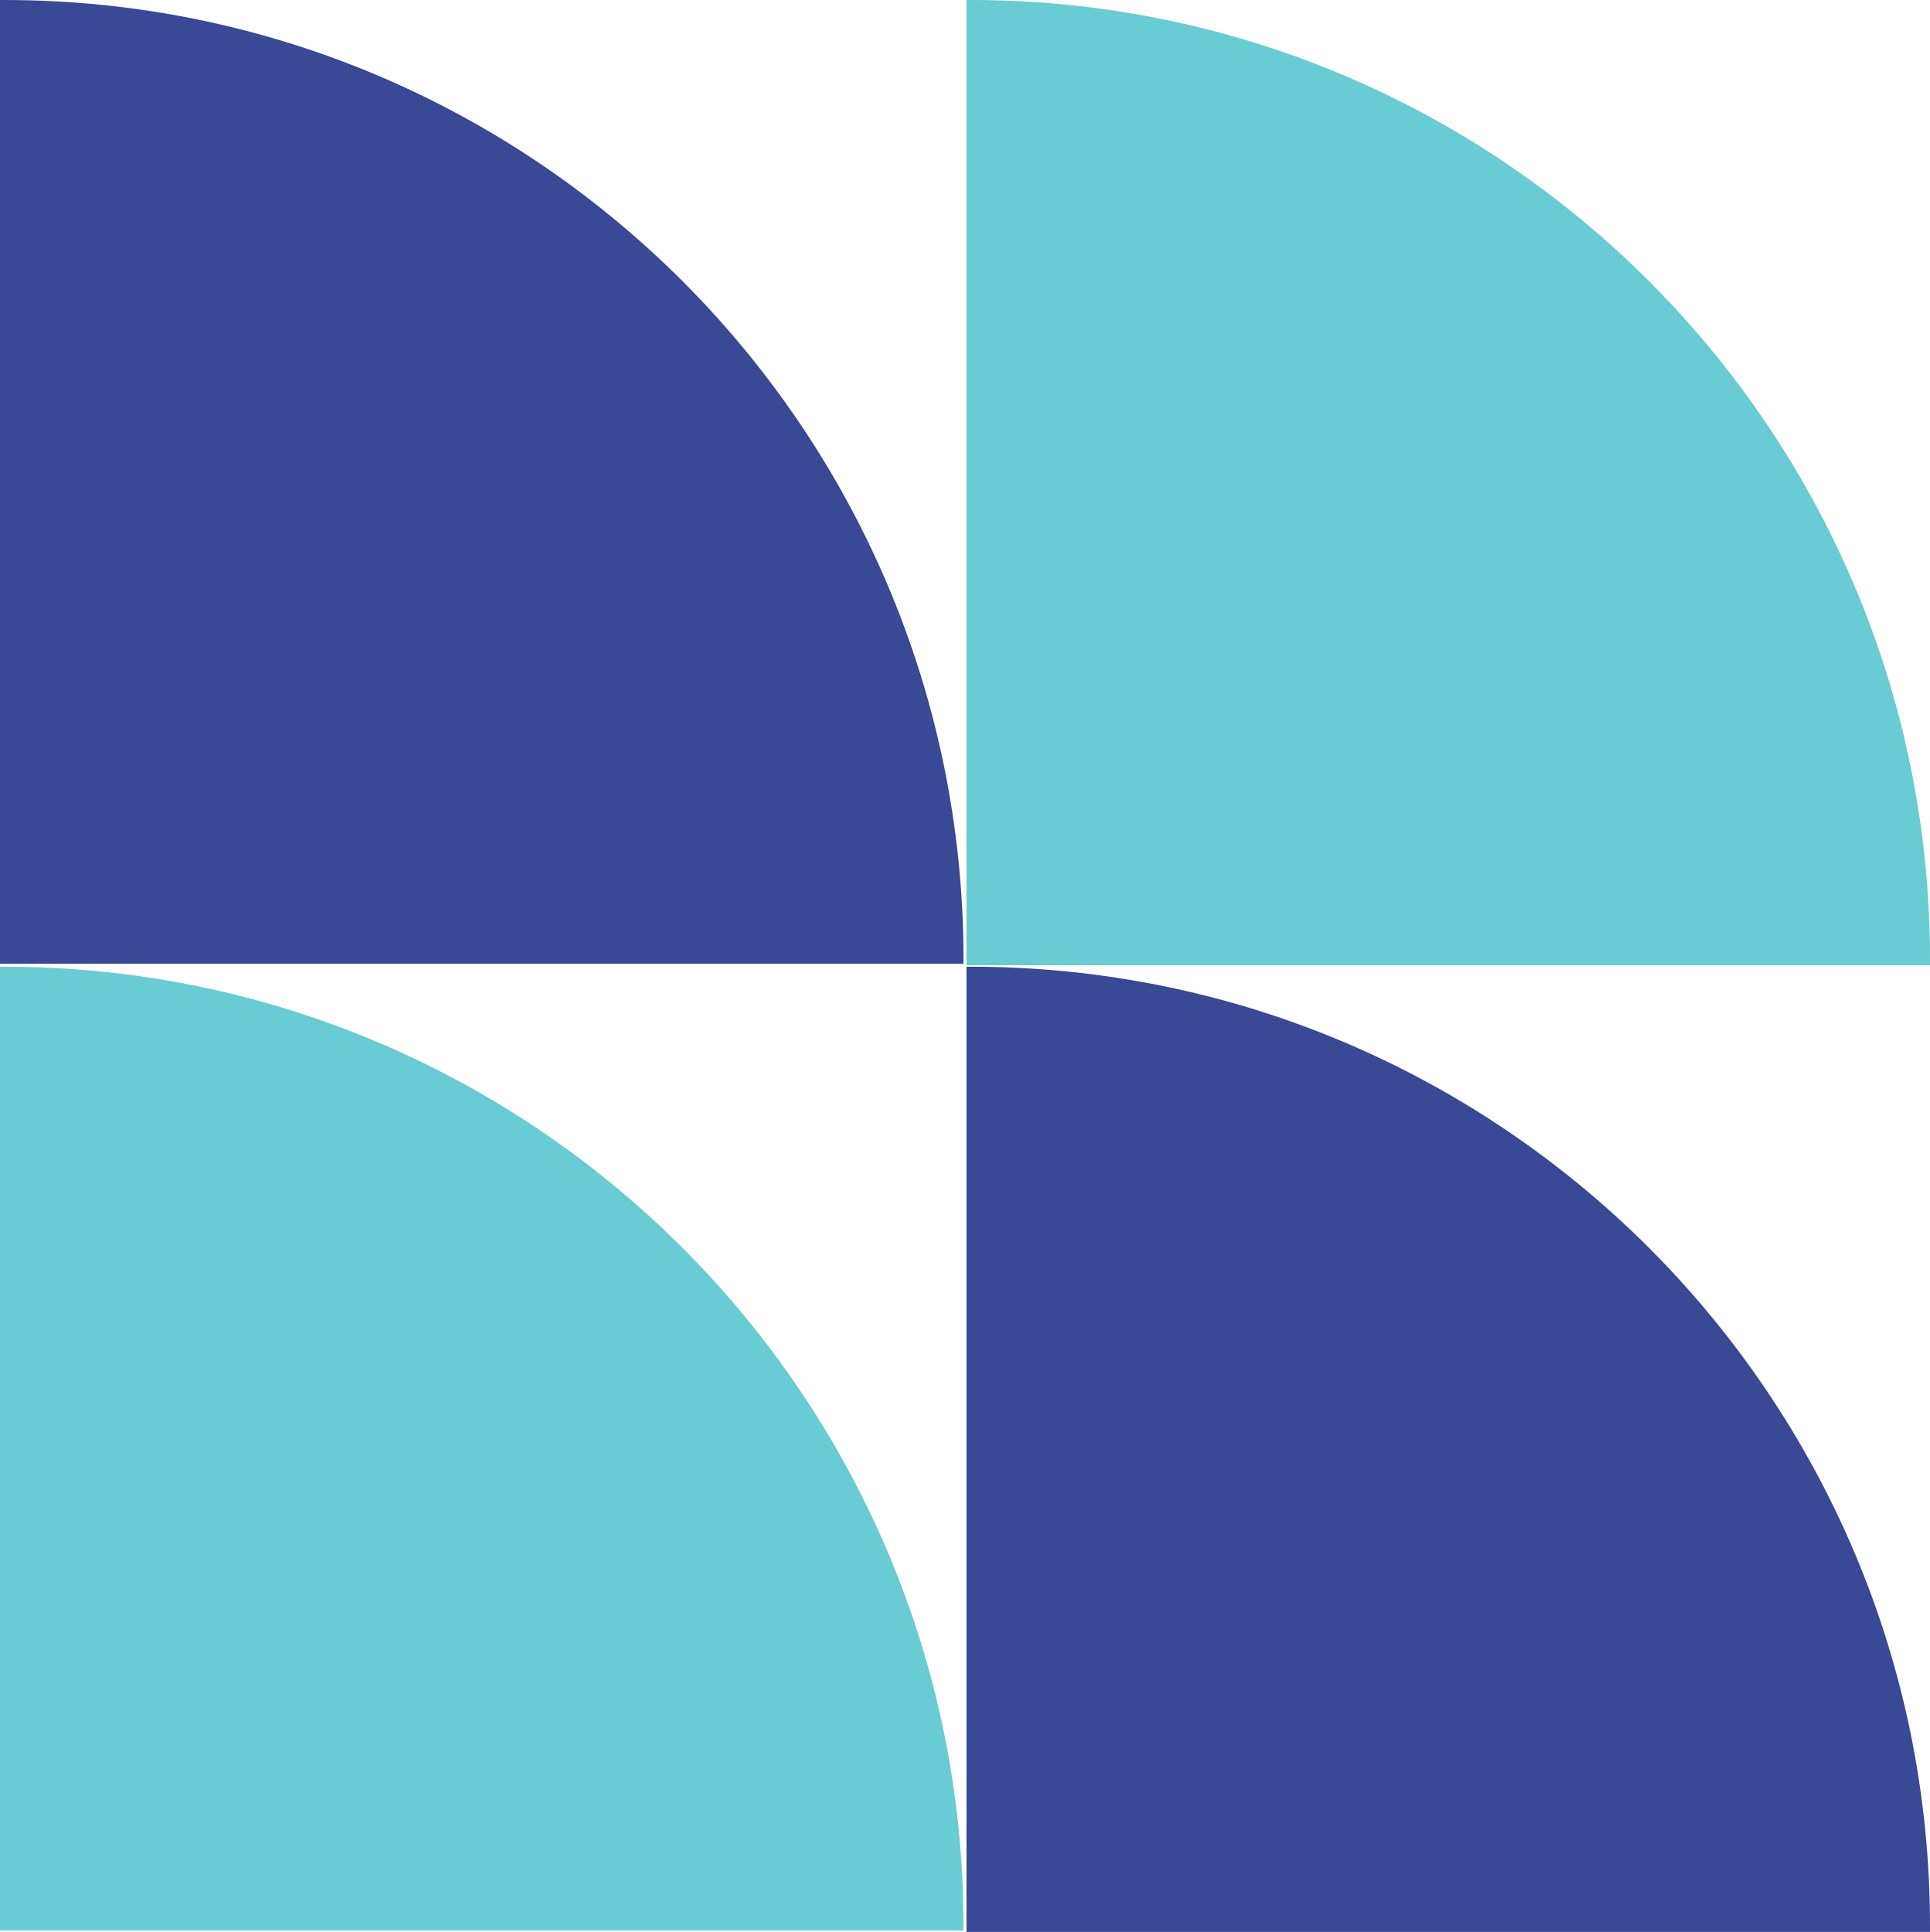
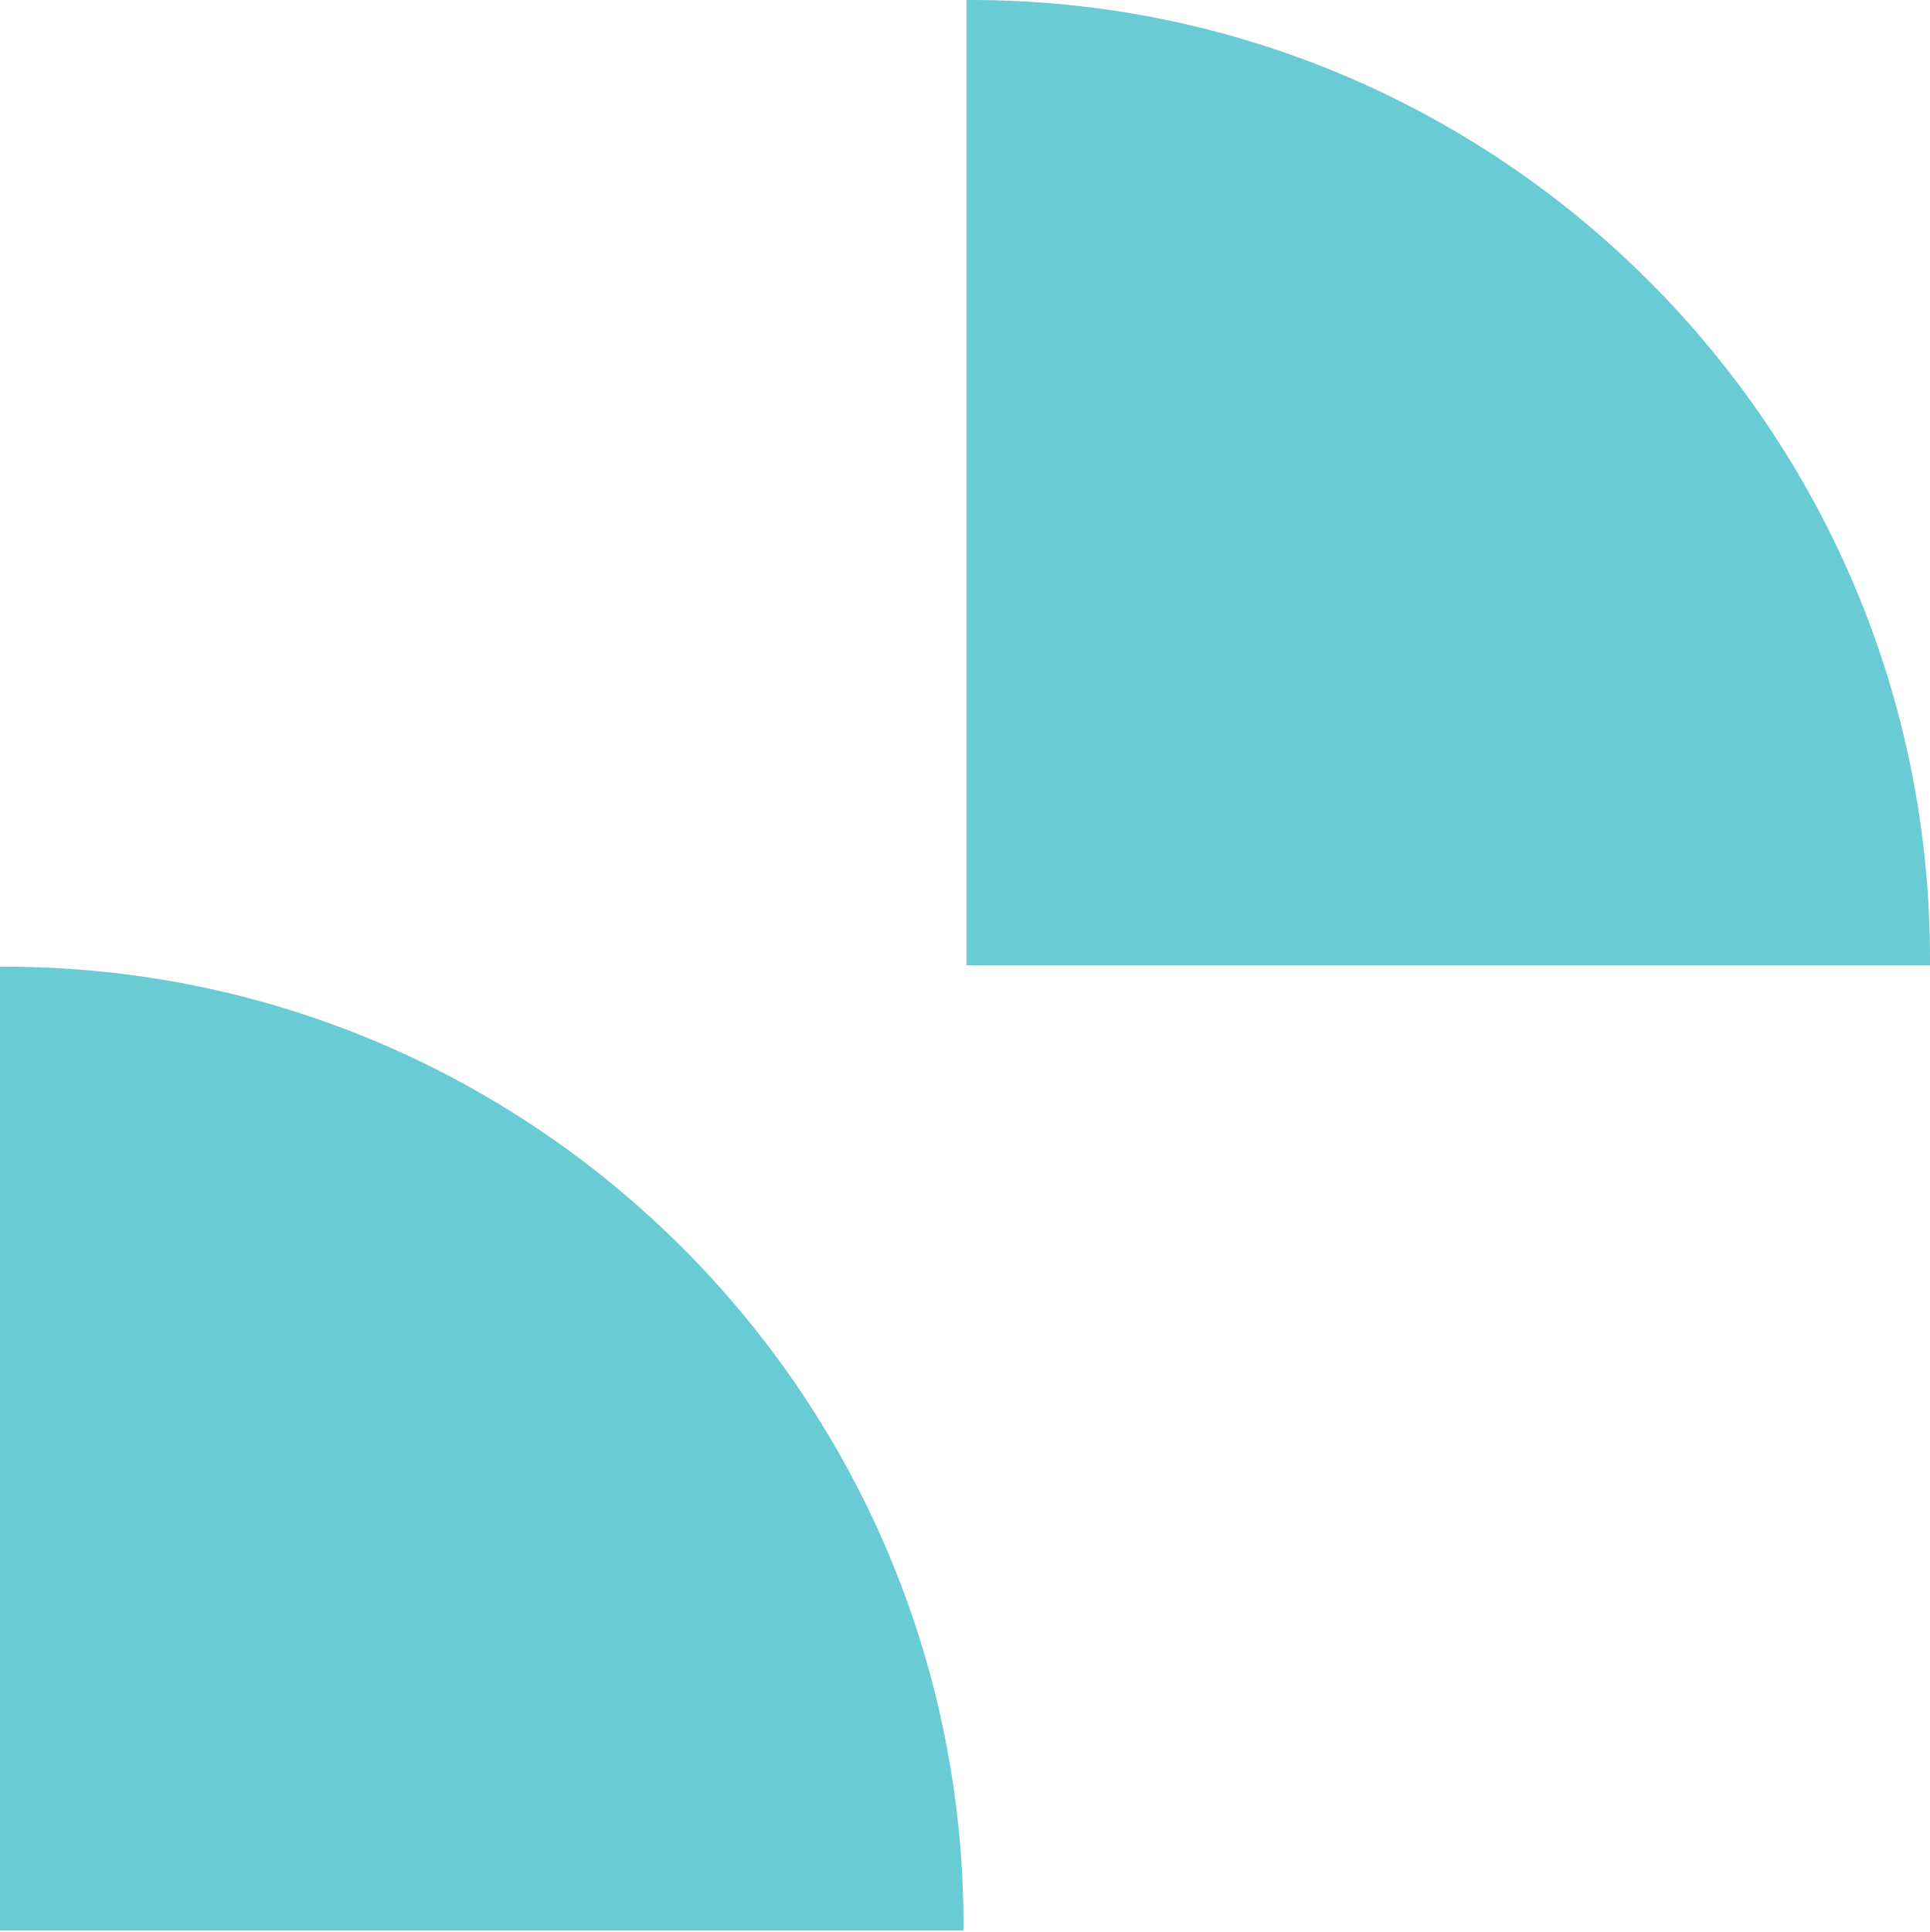
<svg xmlns="http://www.w3.org/2000/svg" height="129.9" preserveAspectRatio="xMidYMid meet" version="1.0" viewBox="10.1 10.1 129.8 129.9" width="129.8" zoomAndPan="magnify">
  <g id="change1_1">
    <path d="M74.9,139.9H10.1V75.1c0.1,0,0.2,0,0.3,0c35.6,0,64.5,28.9,64.5,64.5C74.9,139.7,74.9,139.8,74.9,139.9z M139.9,74.6c0-35.6-28.9-64.5-64.5-64.5c-0.1,0-0.2,0-0.3,0v64.9h64.8C139.9,74.8,139.9,74.7,139.9,74.6z" fill="#69CBD4" />
  </g>
  <g id="change2_1">
-     <path d="M74.9,74.9H10.1V10.1c0.1,0,0.2,0,0.3,0C46,10.1,74.9,39,74.9,74.6C74.9,74.7,74.9,74.8,74.9,74.9z M139.9,139.6c0-35.6-28.9-64.5-64.5-64.5c-0.1,0-0.2,0-0.3,0v64.9h64.8C139.9,139.8,139.9,139.7,139.9,139.6z" fill="#394995" />
-   </g>
+     </g>
</svg>